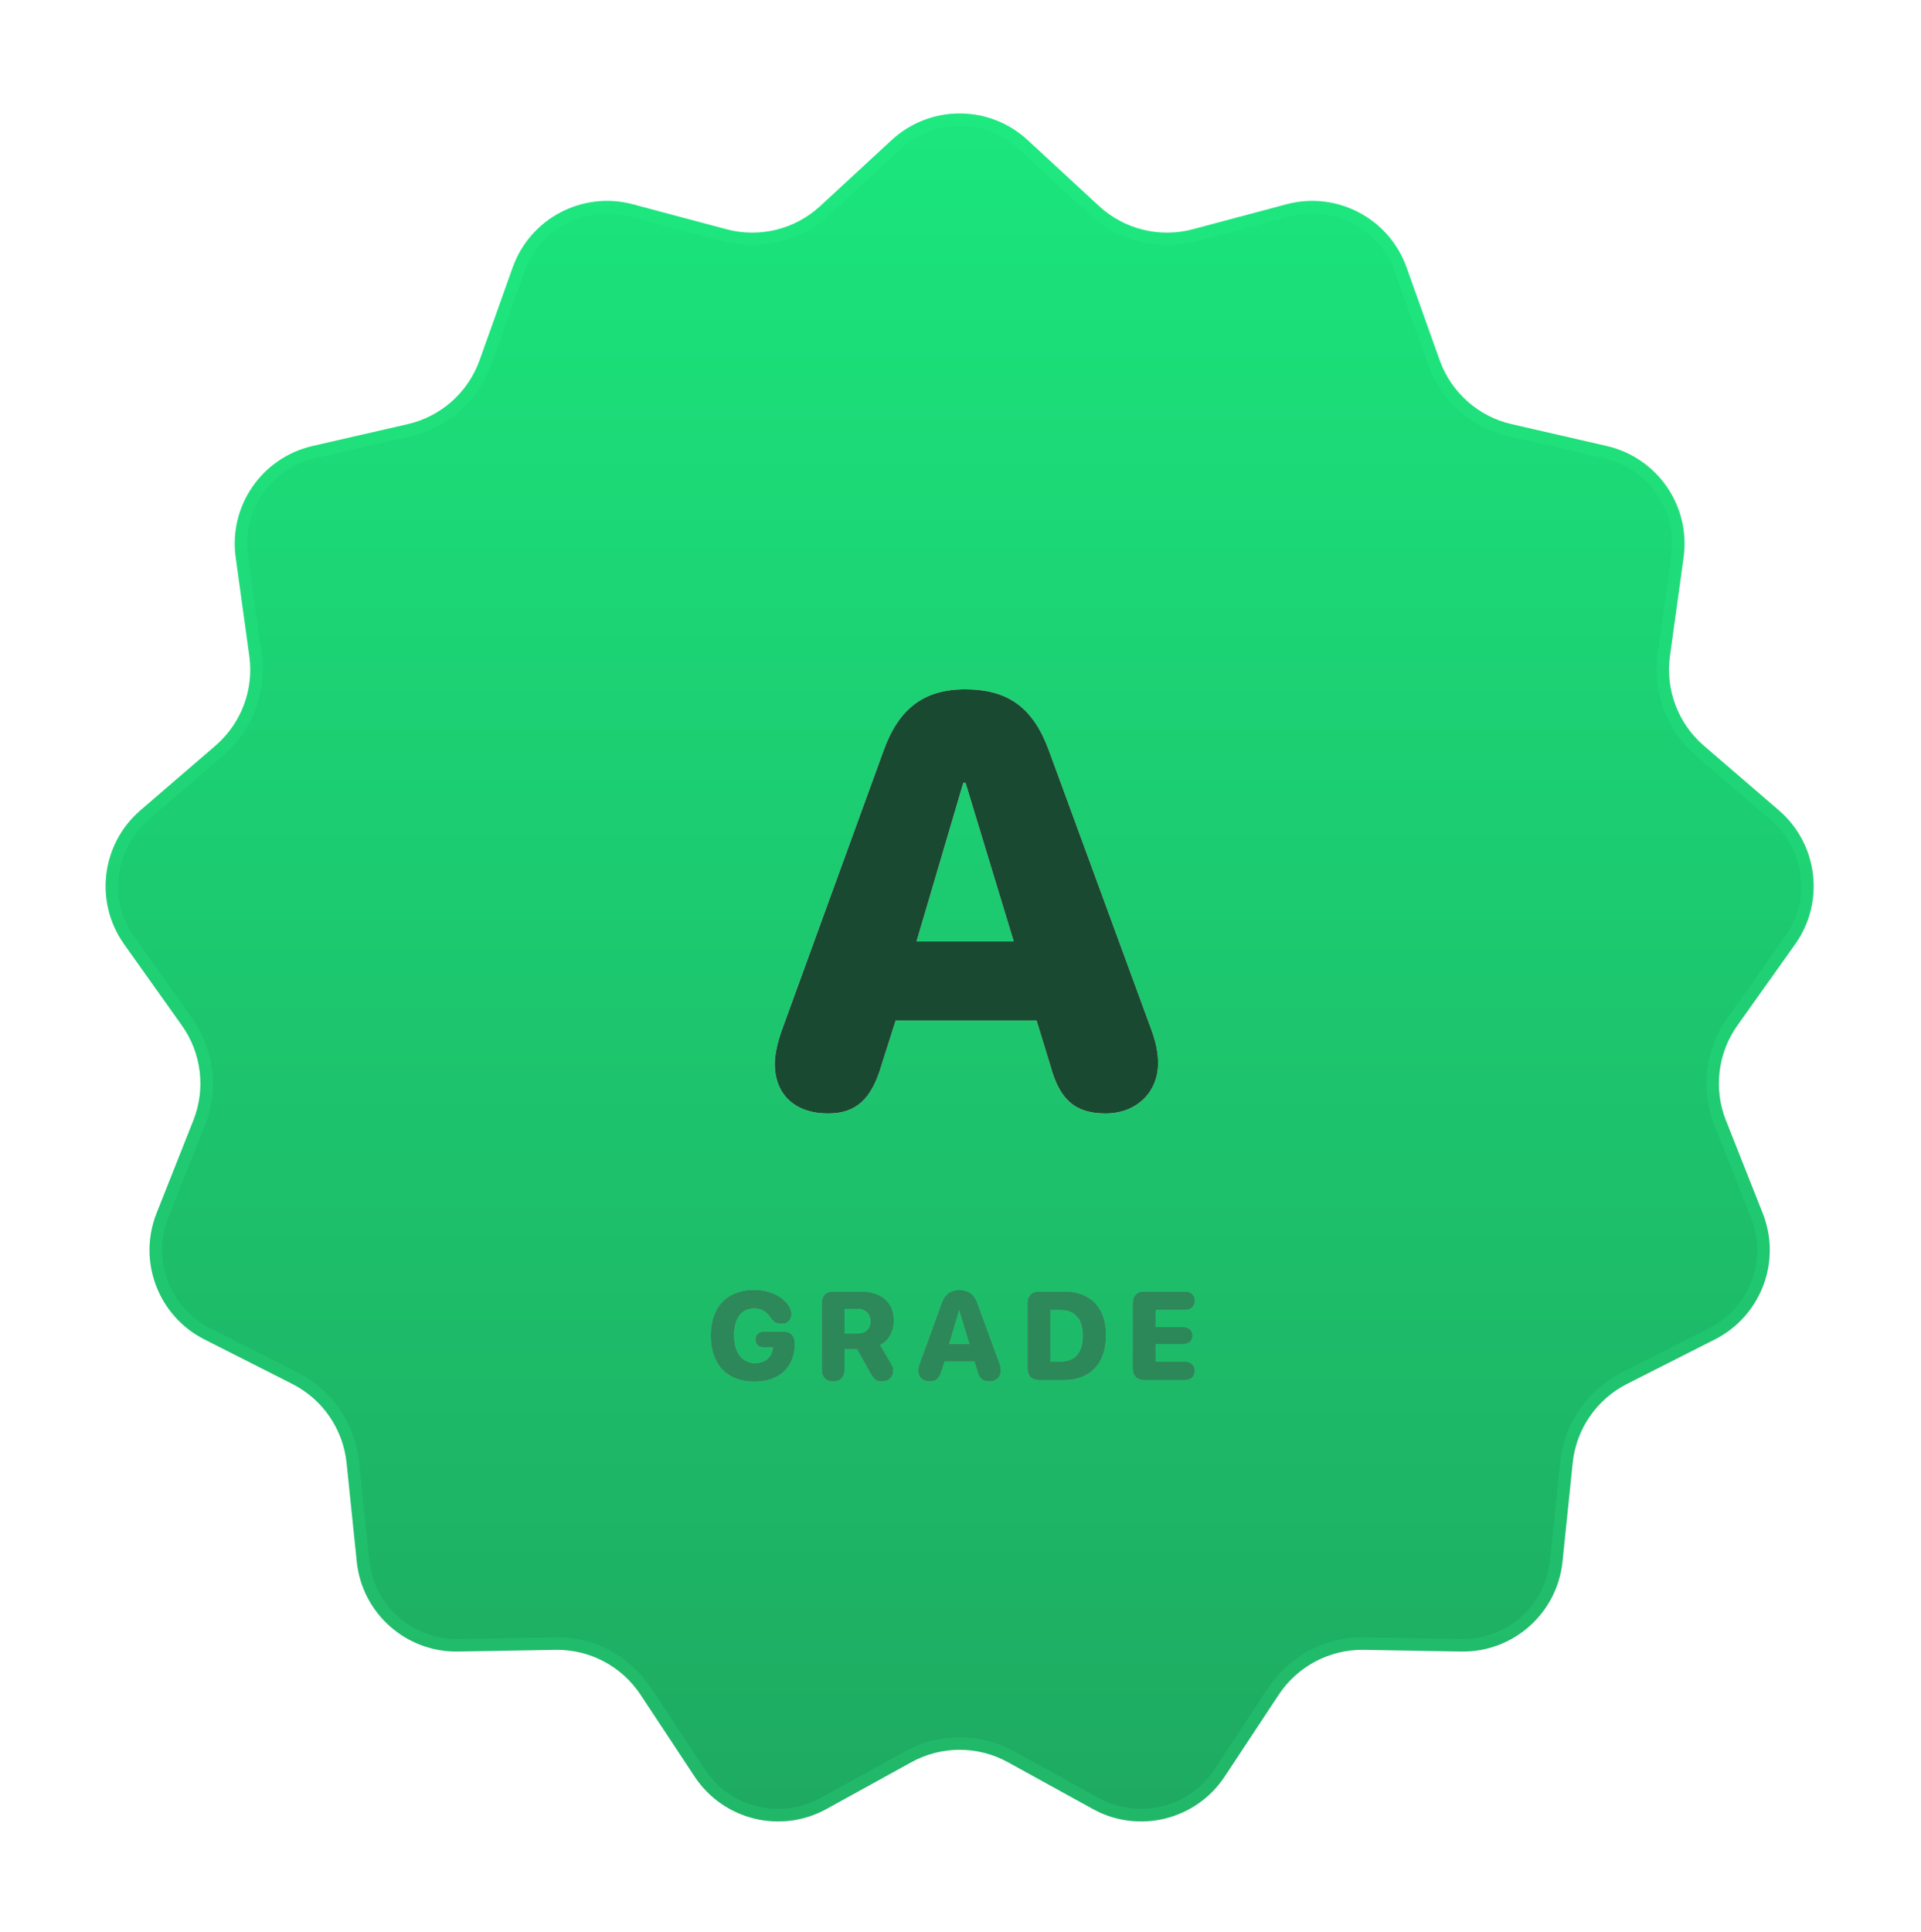
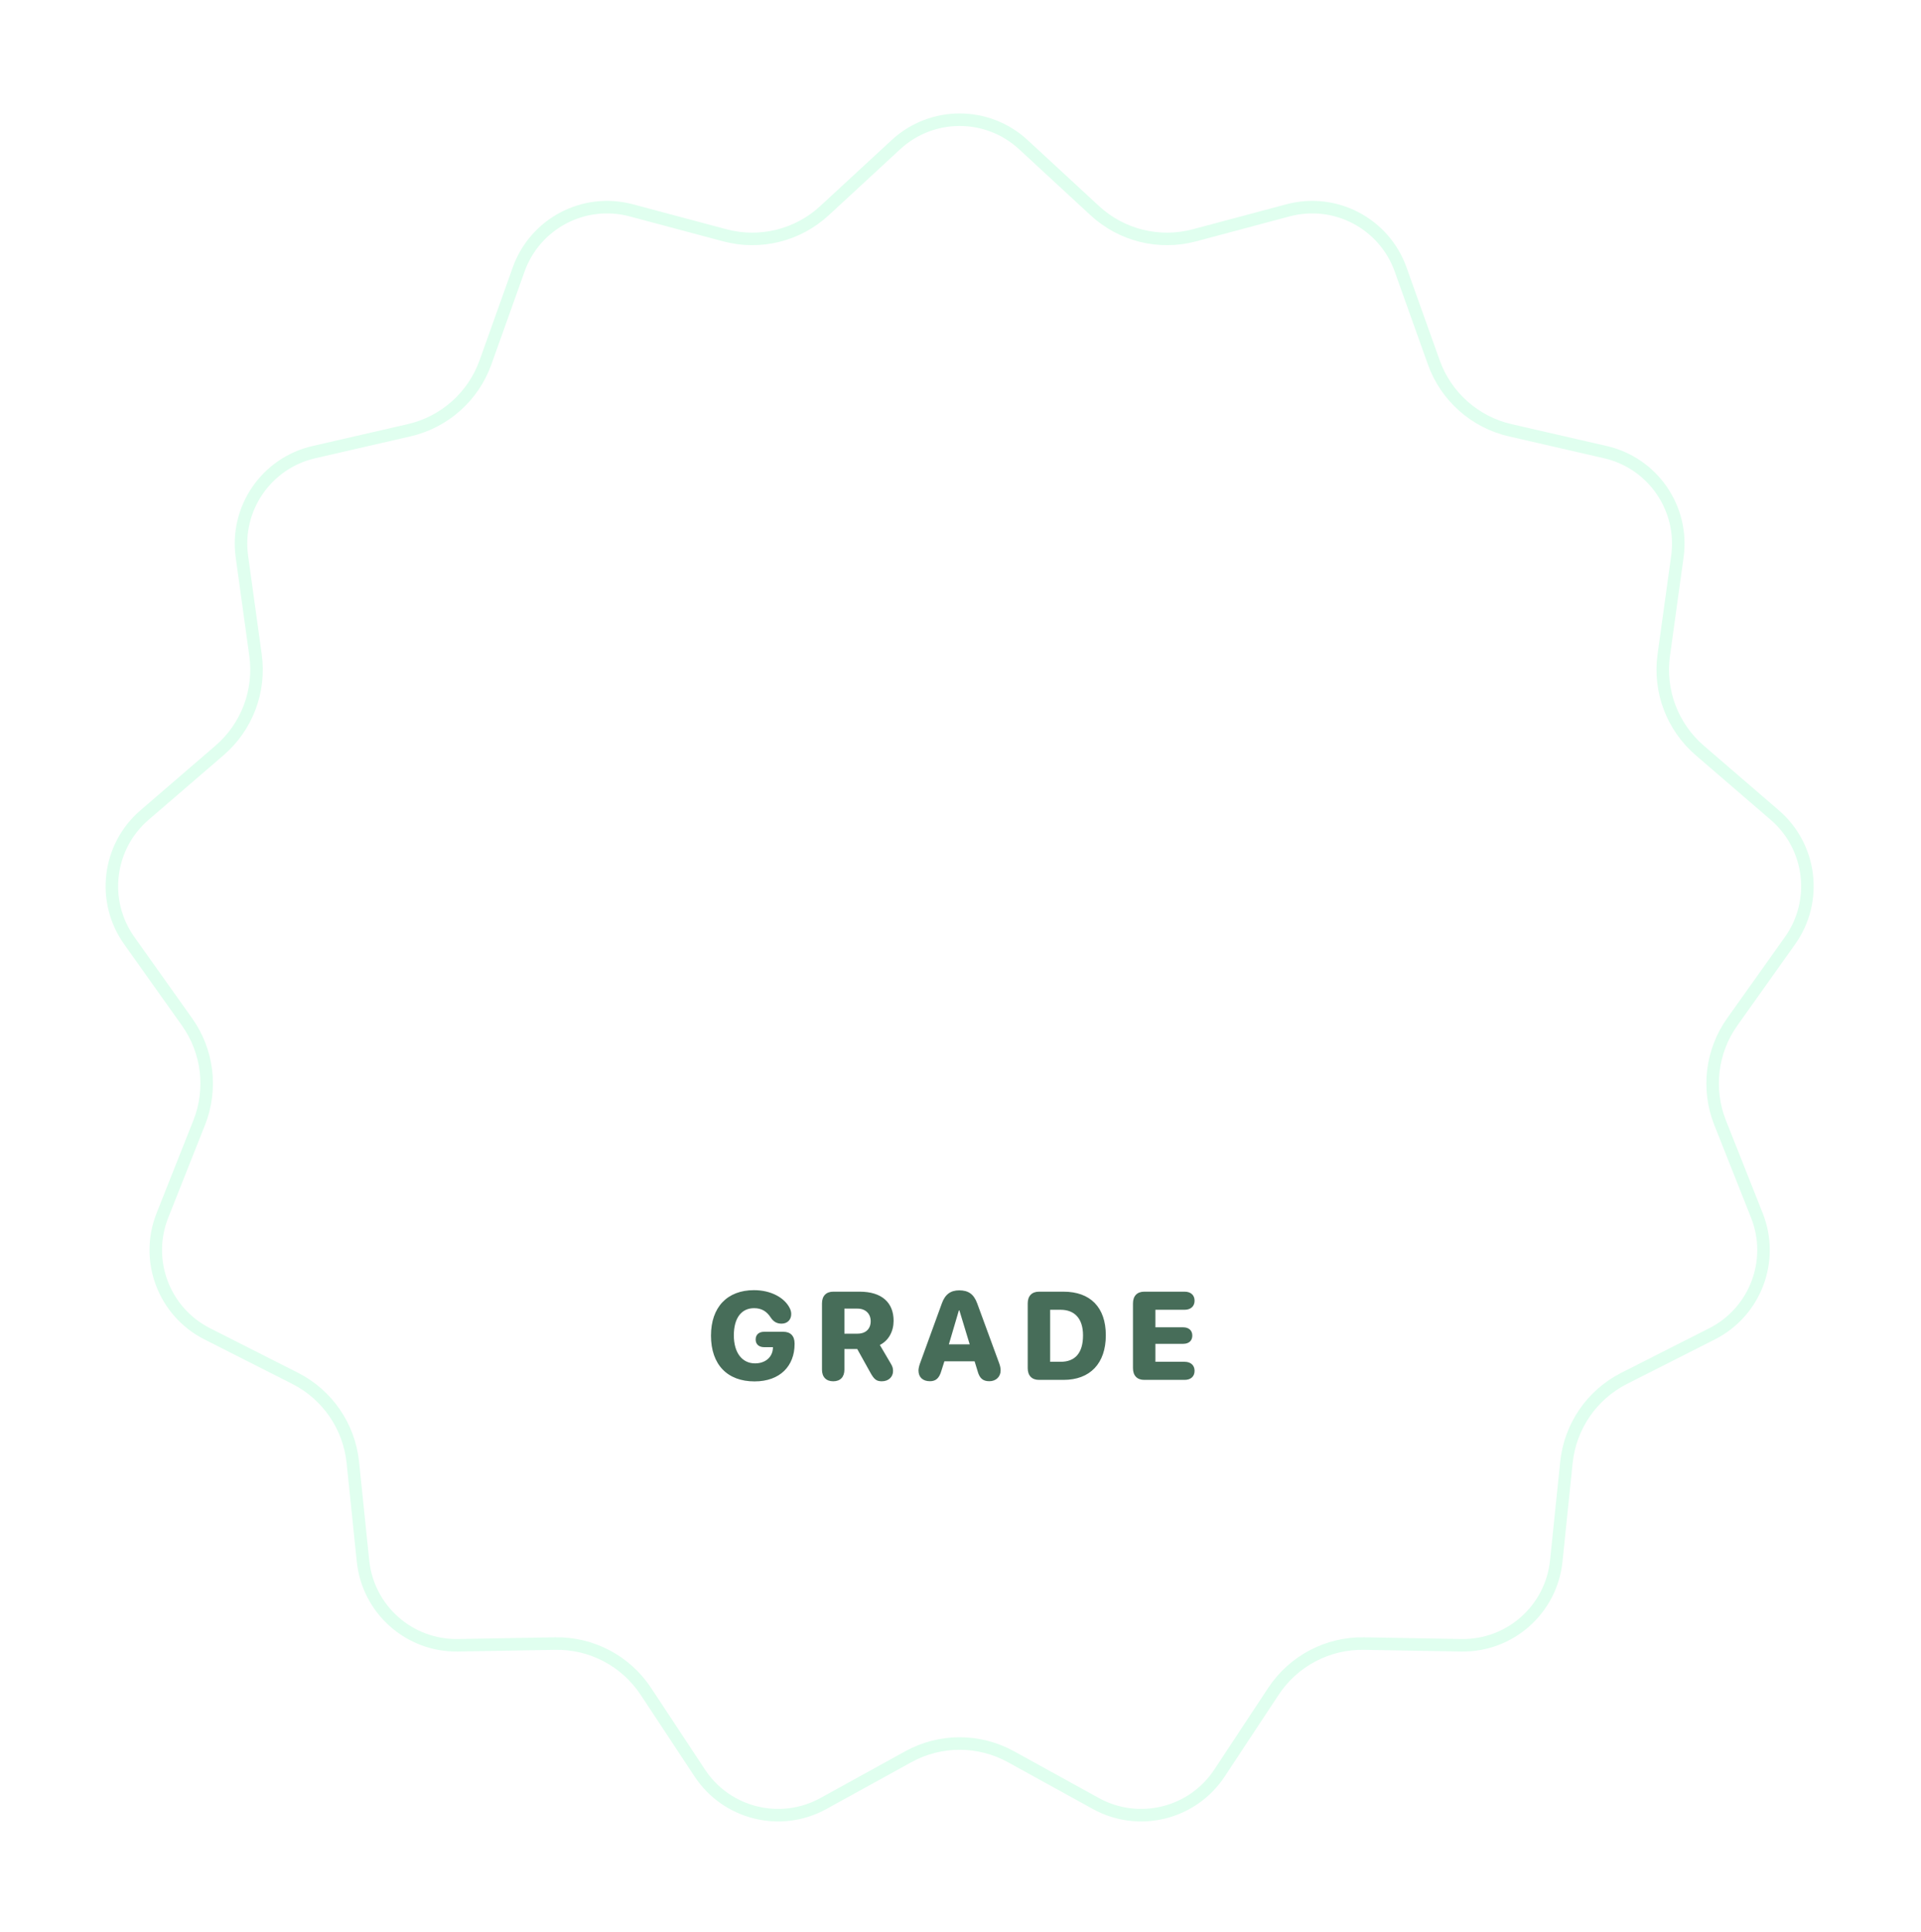
<svg xmlns="http://www.w3.org/2000/svg" width="178" height="179" viewBox="0 0 178 179" fill="none">
  <g filter="url(#filter0_d_1773_11988)">
-     <path d="M82.625 11.815C86.179 8.532 91.661 8.532 95.216 11.816L101.837 17.932C104.173 20.09 107.452 20.901 110.524 20.081L119.199 17.767C123.865 16.522 128.705 19.064 130.328 23.611L133.4 32.215C134.465 35.196 136.975 37.428 140.06 38.137L148.888 40.166C153.571 41.242 156.658 45.716 156.001 50.477L154.737 59.626C154.307 62.745 155.487 65.869 157.873 67.924L164.831 73.918C168.46 77.044 169.113 82.42 166.336 86.324L160.987 93.846C159.165 96.408 158.765 99.719 159.923 102.642L163.332 111.239C165.099 115.697 163.177 120.768 158.899 122.935L150.761 127.056C147.945 128.482 146.048 131.242 145.724 134.381L144.78 143.528C144.286 148.32 140.206 151.936 135.39 151.852L126.385 151.695C123.212 151.639 120.23 153.21 118.481 155.859L113.483 163.428C110.818 167.463 105.5 168.775 101.264 166.441L93.397 162.107C90.61 160.571 87.23 160.571 84.443 162.107L76.576 166.441C72.341 168.775 67.022 167.463 64.357 163.428L59.359 155.859C57.61 153.21 54.629 151.639 51.455 151.695L42.451 151.852C37.634 151.936 33.554 148.32 33.06 143.528L32.117 134.381C31.793 131.242 29.895 128.482 27.079 127.056L18.942 122.935C14.663 120.768 12.741 115.697 14.509 111.239L17.917 102.642C19.076 99.719 18.675 96.408 16.853 93.846L11.504 86.324C8.728 82.42 9.38 77.044 13.009 73.918L19.968 67.924C22.353 65.869 23.534 62.745 23.103 59.626L21.84 50.477C21.182 45.716 24.269 41.242 28.953 40.165L37.78 38.137C40.865 37.428 43.376 35.196 44.44 32.215L47.512 23.611C49.136 19.064 53.976 16.522 58.641 17.767L67.316 20.081C70.389 20.901 73.667 20.09 76.003 17.932L82.625 11.815Z" fill="url(#paint0_linear_1773_11988)" />
    <path d="M83.019 12.241C86.351 9.163 91.49 9.163 94.822 12.241L101.443 18.358C103.925 20.651 107.409 21.513 110.674 20.642L119.349 18.327C123.722 17.16 128.26 19.544 129.782 23.807L132.854 32.41C133.985 35.577 136.653 37.949 139.931 38.702L148.758 40.73C153.149 41.739 156.043 45.934 155.427 50.398L154.163 59.546C153.706 62.86 154.96 66.18 157.494 68.363L164.452 74.357C167.855 77.289 168.467 82.328 165.864 85.988L160.515 93.51C158.579 96.232 158.154 99.75 159.385 102.855L162.793 111.452C164.45 115.632 162.648 120.387 158.637 122.418L150.499 126.539C147.508 128.054 145.492 130.986 145.147 134.321L144.203 143.468C143.74 147.96 139.915 151.351 135.399 151.272L126.396 151.115C123.024 151.056 119.855 152.725 117.997 155.539L112.999 163.108C110.501 166.892 105.515 168.121 101.544 165.934L93.677 161.599C90.715 159.967 87.124 159.967 84.163 161.599L76.297 165.934C72.326 168.122 67.339 166.892 64.841 163.108L59.843 155.539C57.984 152.725 54.817 151.056 51.445 151.115L42.44 151.272C37.925 151.351 34.1 147.96 33.637 143.468L32.693 134.321C32.349 130.986 30.333 128.054 27.342 126.539L19.204 122.418C15.193 120.387 13.391 115.632 15.048 111.452L18.456 102.855C19.687 99.75 19.261 96.232 17.325 93.51L11.977 85.988C9.374 82.328 9.985 77.289 13.388 74.357L20.346 68.363C22.88 66.18 24.134 62.86 23.677 59.546L22.414 50.398C21.798 45.934 24.691 41.739 29.082 40.73L37.91 38.702C41.188 37.949 43.855 35.577 44.986 32.41L48.058 23.807C49.58 19.544 54.118 17.16 58.491 18.327L67.166 20.642C70.431 21.513 73.915 20.651 76.397 18.358L83.019 12.241Z" stroke="#32FF95" stroke-opacity="0.15" stroke-width="1.16" />
  </g>
  <g filter="url(#filter1_i_1773_11988)">
    <path d="M76.731 102.581C73.666 102.581 71.79 100.837 71.79 97.957C71.79 97.138 72.054 95.948 72.477 94.786L81.884 68.941C83.285 65.056 85.637 63.286 89.416 63.286C93.406 63.286 95.731 64.977 97.185 68.941L106.672 94.786C107.121 96.028 107.306 96.926 107.306 97.93C107.306 100.652 105.271 102.581 102.444 102.581C99.642 102.581 98.189 101.313 97.344 98.195L96.049 93.966H82.994L81.699 98.036C80.774 101.26 79.321 102.581 76.731 102.581ZM84.923 86.647H93.934L89.469 71.954H89.257L84.923 86.647Z" fill="white" />
-     <path d="M76.731 102.581C73.666 102.581 71.79 100.837 71.79 97.957C71.79 97.138 72.054 95.948 72.477 94.786L81.884 68.941C83.285 65.056 85.637 63.286 89.416 63.286C93.406 63.286 95.731 64.977 97.185 68.941L106.672 94.786C107.121 96.028 107.306 96.926 107.306 97.93C107.306 100.652 105.271 102.581 102.444 102.581C99.642 102.581 98.189 101.313 97.344 98.195L96.049 93.966H82.994L81.699 98.036C80.774 101.26 79.321 102.581 76.731 102.581ZM84.923 86.647H93.934L89.469 71.954H89.257L84.923 86.647Z" fill="#194930" />
  </g>
  <g opacity="0.8" filter="url(#filter2_i_1773_11988)">
-     <path d="M69.917 127.405C67.397 127.405 65.88 125.848 65.88 123.164C65.88 120.514 67.397 118.951 69.866 118.951C71.469 118.951 72.698 119.67 73.168 120.599C73.275 120.808 73.315 120.984 73.315 121.171C73.315 121.697 72.953 122.054 72.42 122.054C72.001 122.054 71.69 121.89 71.435 121.516C71.044 120.899 70.557 120.621 69.872 120.621C68.694 120.621 67.998 121.544 67.998 123.136C67.998 124.755 68.768 125.735 69.963 125.735C70.903 125.735 71.559 125.18 71.616 124.359L71.622 124.234H70.812C70.336 124.234 70.019 123.979 70.019 123.521C70.019 123.062 70.331 122.807 70.812 122.807H72.59C73.247 122.807 73.626 123.198 73.626 123.889V123.945C73.626 125.956 72.296 127.405 69.917 127.405ZM77.207 127.394C76.55 127.394 76.165 126.998 76.165 126.312V120.18C76.165 119.489 76.55 119.092 77.207 119.092H79.664C81.703 119.092 82.801 120.1 82.801 121.788C82.801 122.75 82.36 123.611 81.527 124.03L82.529 125.735C82.711 126.035 82.75 126.205 82.75 126.448C82.75 126.998 82.32 127.394 81.714 127.394C81.21 127.394 80.995 127.218 80.644 126.584L79.432 124.404H78.243V126.312C78.243 126.998 77.863 127.394 77.207 127.394ZM78.243 122.983H79.46C80.225 122.983 80.678 122.535 80.678 121.827C80.678 121.131 80.197 120.661 79.455 120.661H78.243V122.983ZM86.166 127.388C85.51 127.388 85.107 127.015 85.107 126.397C85.107 126.222 85.164 125.967 85.255 125.718L87.271 120.18C87.571 119.347 88.075 118.968 88.884 118.968C89.74 118.968 90.238 119.33 90.549 120.18L92.582 125.718C92.678 125.984 92.718 126.176 92.718 126.392C92.718 126.975 92.282 127.388 91.676 127.388C91.076 127.388 90.764 127.116 90.583 126.448L90.306 125.542H87.508L87.231 126.414C87.033 127.105 86.721 127.388 86.166 127.388ZM87.922 123.974H89.853L88.896 120.825H88.85L87.922 123.974ZM96.27 127.264C95.613 127.264 95.228 126.867 95.228 126.176V120.18C95.228 119.489 95.613 119.092 96.27 119.092H98.546C101.015 119.092 102.465 120.525 102.465 123.13C102.465 125.74 101.01 127.264 98.546 127.264H96.27ZM97.306 125.588H98.275C99.628 125.588 100.353 124.766 100.353 123.136C100.353 121.601 99.588 120.769 98.275 120.769H97.306V125.588ZM106.023 127.264C105.366 127.264 104.981 126.867 104.981 126.176V120.18C104.981 119.489 105.366 119.092 106.023 119.092H109.766C110.326 119.092 110.689 119.398 110.689 119.93C110.689 120.463 110.315 120.769 109.766 120.769H107.059V122.394H109.641C110.145 122.394 110.479 122.677 110.479 123.158C110.479 123.64 110.156 123.923 109.641 123.923H107.059V125.588H109.766C110.315 125.588 110.689 125.893 110.689 126.426C110.689 126.958 110.326 127.264 109.766 127.264H106.023Z" fill="white" />
+     <path d="M69.917 127.405C67.397 127.405 65.88 125.848 65.88 123.164C65.88 120.514 67.397 118.951 69.866 118.951C73.275 120.808 73.315 120.984 73.315 121.171C73.315 121.697 72.953 122.054 72.42 122.054C72.001 122.054 71.69 121.89 71.435 121.516C71.044 120.899 70.557 120.621 69.872 120.621C68.694 120.621 67.998 121.544 67.998 123.136C67.998 124.755 68.768 125.735 69.963 125.735C70.903 125.735 71.559 125.18 71.616 124.359L71.622 124.234H70.812C70.336 124.234 70.019 123.979 70.019 123.521C70.019 123.062 70.331 122.807 70.812 122.807H72.59C73.247 122.807 73.626 123.198 73.626 123.889V123.945C73.626 125.956 72.296 127.405 69.917 127.405ZM77.207 127.394C76.55 127.394 76.165 126.998 76.165 126.312V120.18C76.165 119.489 76.55 119.092 77.207 119.092H79.664C81.703 119.092 82.801 120.1 82.801 121.788C82.801 122.75 82.36 123.611 81.527 124.03L82.529 125.735C82.711 126.035 82.75 126.205 82.75 126.448C82.75 126.998 82.32 127.394 81.714 127.394C81.21 127.394 80.995 127.218 80.644 126.584L79.432 124.404H78.243V126.312C78.243 126.998 77.863 127.394 77.207 127.394ZM78.243 122.983H79.46C80.225 122.983 80.678 122.535 80.678 121.827C80.678 121.131 80.197 120.661 79.455 120.661H78.243V122.983ZM86.166 127.388C85.51 127.388 85.107 127.015 85.107 126.397C85.107 126.222 85.164 125.967 85.255 125.718L87.271 120.18C87.571 119.347 88.075 118.968 88.884 118.968C89.74 118.968 90.238 119.33 90.549 120.18L92.582 125.718C92.678 125.984 92.718 126.176 92.718 126.392C92.718 126.975 92.282 127.388 91.676 127.388C91.076 127.388 90.764 127.116 90.583 126.448L90.306 125.542H87.508L87.231 126.414C87.033 127.105 86.721 127.388 86.166 127.388ZM87.922 123.974H89.853L88.896 120.825H88.85L87.922 123.974ZM96.27 127.264C95.613 127.264 95.228 126.867 95.228 126.176V120.18C95.228 119.489 95.613 119.092 96.27 119.092H98.546C101.015 119.092 102.465 120.525 102.465 123.13C102.465 125.74 101.01 127.264 98.546 127.264H96.27ZM97.306 125.588H98.275C99.628 125.588 100.353 124.766 100.353 123.136C100.353 121.601 99.588 120.769 98.275 120.769H97.306V125.588ZM106.023 127.264C105.366 127.264 104.981 126.867 104.981 126.176V120.18C104.981 119.489 105.366 119.092 106.023 119.092H109.766C110.326 119.092 110.689 119.398 110.689 119.93C110.689 120.463 110.315 120.769 109.766 120.769H107.059V122.394H109.641C110.145 122.394 110.479 122.677 110.479 123.158C110.479 123.64 110.156 123.923 109.641 123.923H107.059V125.588H109.766C110.315 125.588 110.689 125.893 110.689 126.426C110.689 126.958 110.326 127.264 109.766 127.264H106.023Z" fill="white" />
    <path d="M69.917 127.405C67.397 127.405 65.88 125.848 65.88 123.164C65.88 120.514 67.397 118.951 69.866 118.951C71.469 118.951 72.698 119.67 73.168 120.599C73.275 120.808 73.315 120.984 73.315 121.171C73.315 121.697 72.953 122.054 72.42 122.054C72.001 122.054 71.69 121.89 71.435 121.516C71.044 120.899 70.557 120.621 69.872 120.621C68.694 120.621 67.998 121.544 67.998 123.136C67.998 124.755 68.768 125.735 69.963 125.735C70.903 125.735 71.559 125.18 71.616 124.359L71.622 124.234H70.812C70.336 124.234 70.019 123.979 70.019 123.521C70.019 123.062 70.331 122.807 70.812 122.807H72.59C73.247 122.807 73.626 123.198 73.626 123.889V123.945C73.626 125.956 72.296 127.405 69.917 127.405ZM77.207 127.394C76.55 127.394 76.165 126.998 76.165 126.312V120.18C76.165 119.489 76.55 119.092 77.207 119.092H79.664C81.703 119.092 82.801 120.1 82.801 121.788C82.801 122.75 82.36 123.611 81.527 124.03L82.529 125.735C82.711 126.035 82.75 126.205 82.75 126.448C82.75 126.998 82.32 127.394 81.714 127.394C81.21 127.394 80.995 127.218 80.644 126.584L79.432 124.404H78.243V126.312C78.243 126.998 77.863 127.394 77.207 127.394ZM78.243 122.983H79.46C80.225 122.983 80.678 122.535 80.678 121.827C80.678 121.131 80.197 120.661 79.455 120.661H78.243V122.983ZM86.166 127.388C85.51 127.388 85.107 127.015 85.107 126.397C85.107 126.222 85.164 125.967 85.255 125.718L87.271 120.18C87.571 119.347 88.075 118.968 88.884 118.968C89.74 118.968 90.238 119.33 90.549 120.18L92.582 125.718C92.678 125.984 92.718 126.176 92.718 126.392C92.718 126.975 92.282 127.388 91.676 127.388C91.076 127.388 90.764 127.116 90.583 126.448L90.306 125.542H87.508L87.231 126.414C87.033 127.105 86.721 127.388 86.166 127.388ZM87.922 123.974H89.853L88.896 120.825H88.85L87.922 123.974ZM96.27 127.264C95.613 127.264 95.228 126.867 95.228 126.176V120.18C95.228 119.489 95.613 119.092 96.27 119.092H98.546C101.015 119.092 102.465 120.525 102.465 123.13C102.465 125.74 101.01 127.264 98.546 127.264H96.27ZM97.306 125.588H98.275C99.628 125.588 100.353 124.766 100.353 123.136C100.353 121.601 99.588 120.769 98.275 120.769H97.306V125.588ZM106.023 127.264C105.366 127.264 104.981 126.867 104.981 126.176V120.18C104.981 119.489 105.366 119.092 106.023 119.092H109.766C110.326 119.092 110.689 119.398 110.689 119.93C110.689 120.463 110.315 120.769 109.766 120.769H107.059V122.394H109.641C110.145 122.394 110.479 122.677 110.479 123.158C110.479 123.64 110.156 123.923 109.641 123.923H107.059V125.588H109.766C110.315 125.588 110.689 125.893 110.689 126.426C110.689 126.958 110.326 127.264 109.766 127.264H106.023Z" fill="#194930" />
-     <path d="M69.917 127.405C67.397 127.405 65.88 125.848 65.88 123.164C65.88 120.514 67.397 118.951 69.866 118.951C71.469 118.951 72.698 119.67 73.168 120.599C73.275 120.808 73.315 120.984 73.315 121.171C73.315 121.697 72.953 122.054 72.42 122.054C72.001 122.054 71.69 121.89 71.435 121.516C71.044 120.899 70.557 120.621 69.872 120.621C68.694 120.621 67.998 121.544 67.998 123.136C67.998 124.755 68.768 125.735 69.963 125.735C70.903 125.735 71.559 125.18 71.616 124.359L71.622 124.234H70.812C70.336 124.234 70.019 123.979 70.019 123.521C70.019 123.062 70.331 122.807 70.812 122.807H72.59C73.247 122.807 73.626 123.198 73.626 123.889V123.945C73.626 125.956 72.296 127.405 69.917 127.405ZM77.207 127.394C76.55 127.394 76.165 126.998 76.165 126.312V120.18C76.165 119.489 76.55 119.092 77.207 119.092H79.664C81.703 119.092 82.801 120.1 82.801 121.788C82.801 122.75 82.36 123.611 81.527 124.03L82.529 125.735C82.711 126.035 82.75 126.205 82.75 126.448C82.75 126.998 82.32 127.394 81.714 127.394C81.21 127.394 80.995 127.218 80.644 126.584L79.432 124.404H78.243V126.312C78.243 126.998 77.863 127.394 77.207 127.394ZM78.243 122.983H79.46C80.225 122.983 80.678 122.535 80.678 121.827C80.678 121.131 80.197 120.661 79.455 120.661H78.243V122.983ZM86.166 127.388C85.51 127.388 85.107 127.015 85.107 126.397C85.107 126.222 85.164 125.967 85.255 125.718L87.271 120.18C87.571 119.347 88.075 118.968 88.884 118.968C89.74 118.968 90.238 119.33 90.549 120.18L92.582 125.718C92.678 125.984 92.718 126.176 92.718 126.392C92.718 126.975 92.282 127.388 91.676 127.388C91.076 127.388 90.764 127.116 90.583 126.448L90.306 125.542H87.508L87.231 126.414C87.033 127.105 86.721 127.388 86.166 127.388ZM87.922 123.974H89.853L88.896 120.825H88.85L87.922 123.974ZM96.27 127.264C95.613 127.264 95.228 126.867 95.228 126.176V120.18C95.228 119.489 95.613 119.092 96.27 119.092H98.546C101.015 119.092 102.465 120.525 102.465 123.13C102.465 125.74 101.01 127.264 98.546 127.264H96.27ZM97.306 125.588H98.275C99.628 125.588 100.353 124.766 100.353 123.136C100.353 121.601 99.588 120.769 98.275 120.769H97.306V125.588ZM106.023 127.264C105.366 127.264 104.981 126.867 104.981 126.176V120.18C104.981 119.489 105.366 119.092 106.023 119.092H109.766C110.326 119.092 110.689 119.398 110.689 119.93C110.689 120.463 110.315 120.769 109.766 120.769H107.059V122.394H109.641C110.145 122.394 110.479 122.677 110.479 123.158C110.479 123.64 110.156 123.923 109.641 123.923H107.059V125.588H109.766C110.315 125.588 110.689 125.893 110.689 126.426C110.689 126.958 110.326 127.264 109.766 127.264H106.023Z" fill="#317C55" />
  </g>
  <defs>
    <filter id="filter0_d_1773_11988" x="0.045" y="0.771" width="177.751" height="177.725" filterUnits="userSpaceOnUse" color-interpolation-filters="sRGB">
      <feFlood flood-opacity="0" result="BackgroundImageFix" />
      <feColorMatrix in="SourceAlpha" type="matrix" values="0 0 0 0 0 0 0 0 0 0 0 0 0 0 0 0 0 0 127 0" result="hardAlpha" />
      <feOffset dy="1.16" />
      <feGaussianBlur stdDeviation="4.871" />
      <feComposite in2="hardAlpha" operator="out" />
      <feColorMatrix type="matrix" values="0 0 0 0 0.196 0 0 0 0 1 0 0 0 0 0.584 0 0 0 0.17 0" />
      <feBlend mode="normal" in2="BackgroundImageFix" result="effect1_dropShadow_1773_11988" />
      <feBlend mode="normal" in="SourceGraphic" in2="effect1_dropShadow_1773_11988" result="shape" />
    </filter>
    <filter id="filter1_i_1773_11988" x="71.789" y="63.286" width="35.518" height="39.875" filterUnits="userSpaceOnUse" color-interpolation-filters="sRGB">
      <feFlood flood-opacity="0" result="BackgroundImageFix" />
      <feBlend mode="normal" in="SourceGraphic" in2="BackgroundImageFix" result="shape" />
      <feColorMatrix in="SourceAlpha" type="matrix" values="0 0 0 0 0 0 0 0 0 0 0 0 0 0 0 0 0 0 127 0" result="hardAlpha" />
      <feOffset dy="0.58" />
      <feGaussianBlur stdDeviation="1.102" />
      <feComposite in2="hardAlpha" operator="arithmetic" k2="-1" k3="1" />
      <feColorMatrix type="matrix" values="0 0 0 0 0 0 0 0 0 0 0 0 0 0 0 0 0 0 0.59 0" />
      <feBlend mode="normal" in2="shape" result="effect1_innerShadow_1773_11988" />
    </filter>
    <filter id="filter2_i_1773_11988" x="65.879" y="118.951" width="44.81" height="9.034" filterUnits="userSpaceOnUse" color-interpolation-filters="sRGB">
      <feFlood flood-opacity="0" result="BackgroundImageFix" />
      <feBlend mode="normal" in="SourceGraphic" in2="BackgroundImageFix" result="shape" />
      <feColorMatrix in="SourceAlpha" type="matrix" values="0 0 0 0 0 0 0 0 0 0 0 0 0 0 0 0 0 0 127 0" result="hardAlpha" />
      <feOffset dy="0.58" />
      <feGaussianBlur stdDeviation="1.102" />
      <feComposite in2="hardAlpha" operator="arithmetic" k2="-1" k3="1" />
      <feColorMatrix type="matrix" values="0 0 0 0 0 0 0 0 0 0 0 0 0 0 0 0 0 0 0.59 0" />
      <feBlend mode="normal" in2="shape" result="effect1_innerShadow_1773_11988" />
    </filter>
    <linearGradient id="paint0_linear_1773_11988" x1="88.92" y1="6" x2="88.92" y2="173" gradientUnits="userSpaceOnUse">
      <stop stop-color="#1BE77D" />
      <stop offset="1" stop-color="#1EA860" />
    </linearGradient>
  </defs>
</svg>